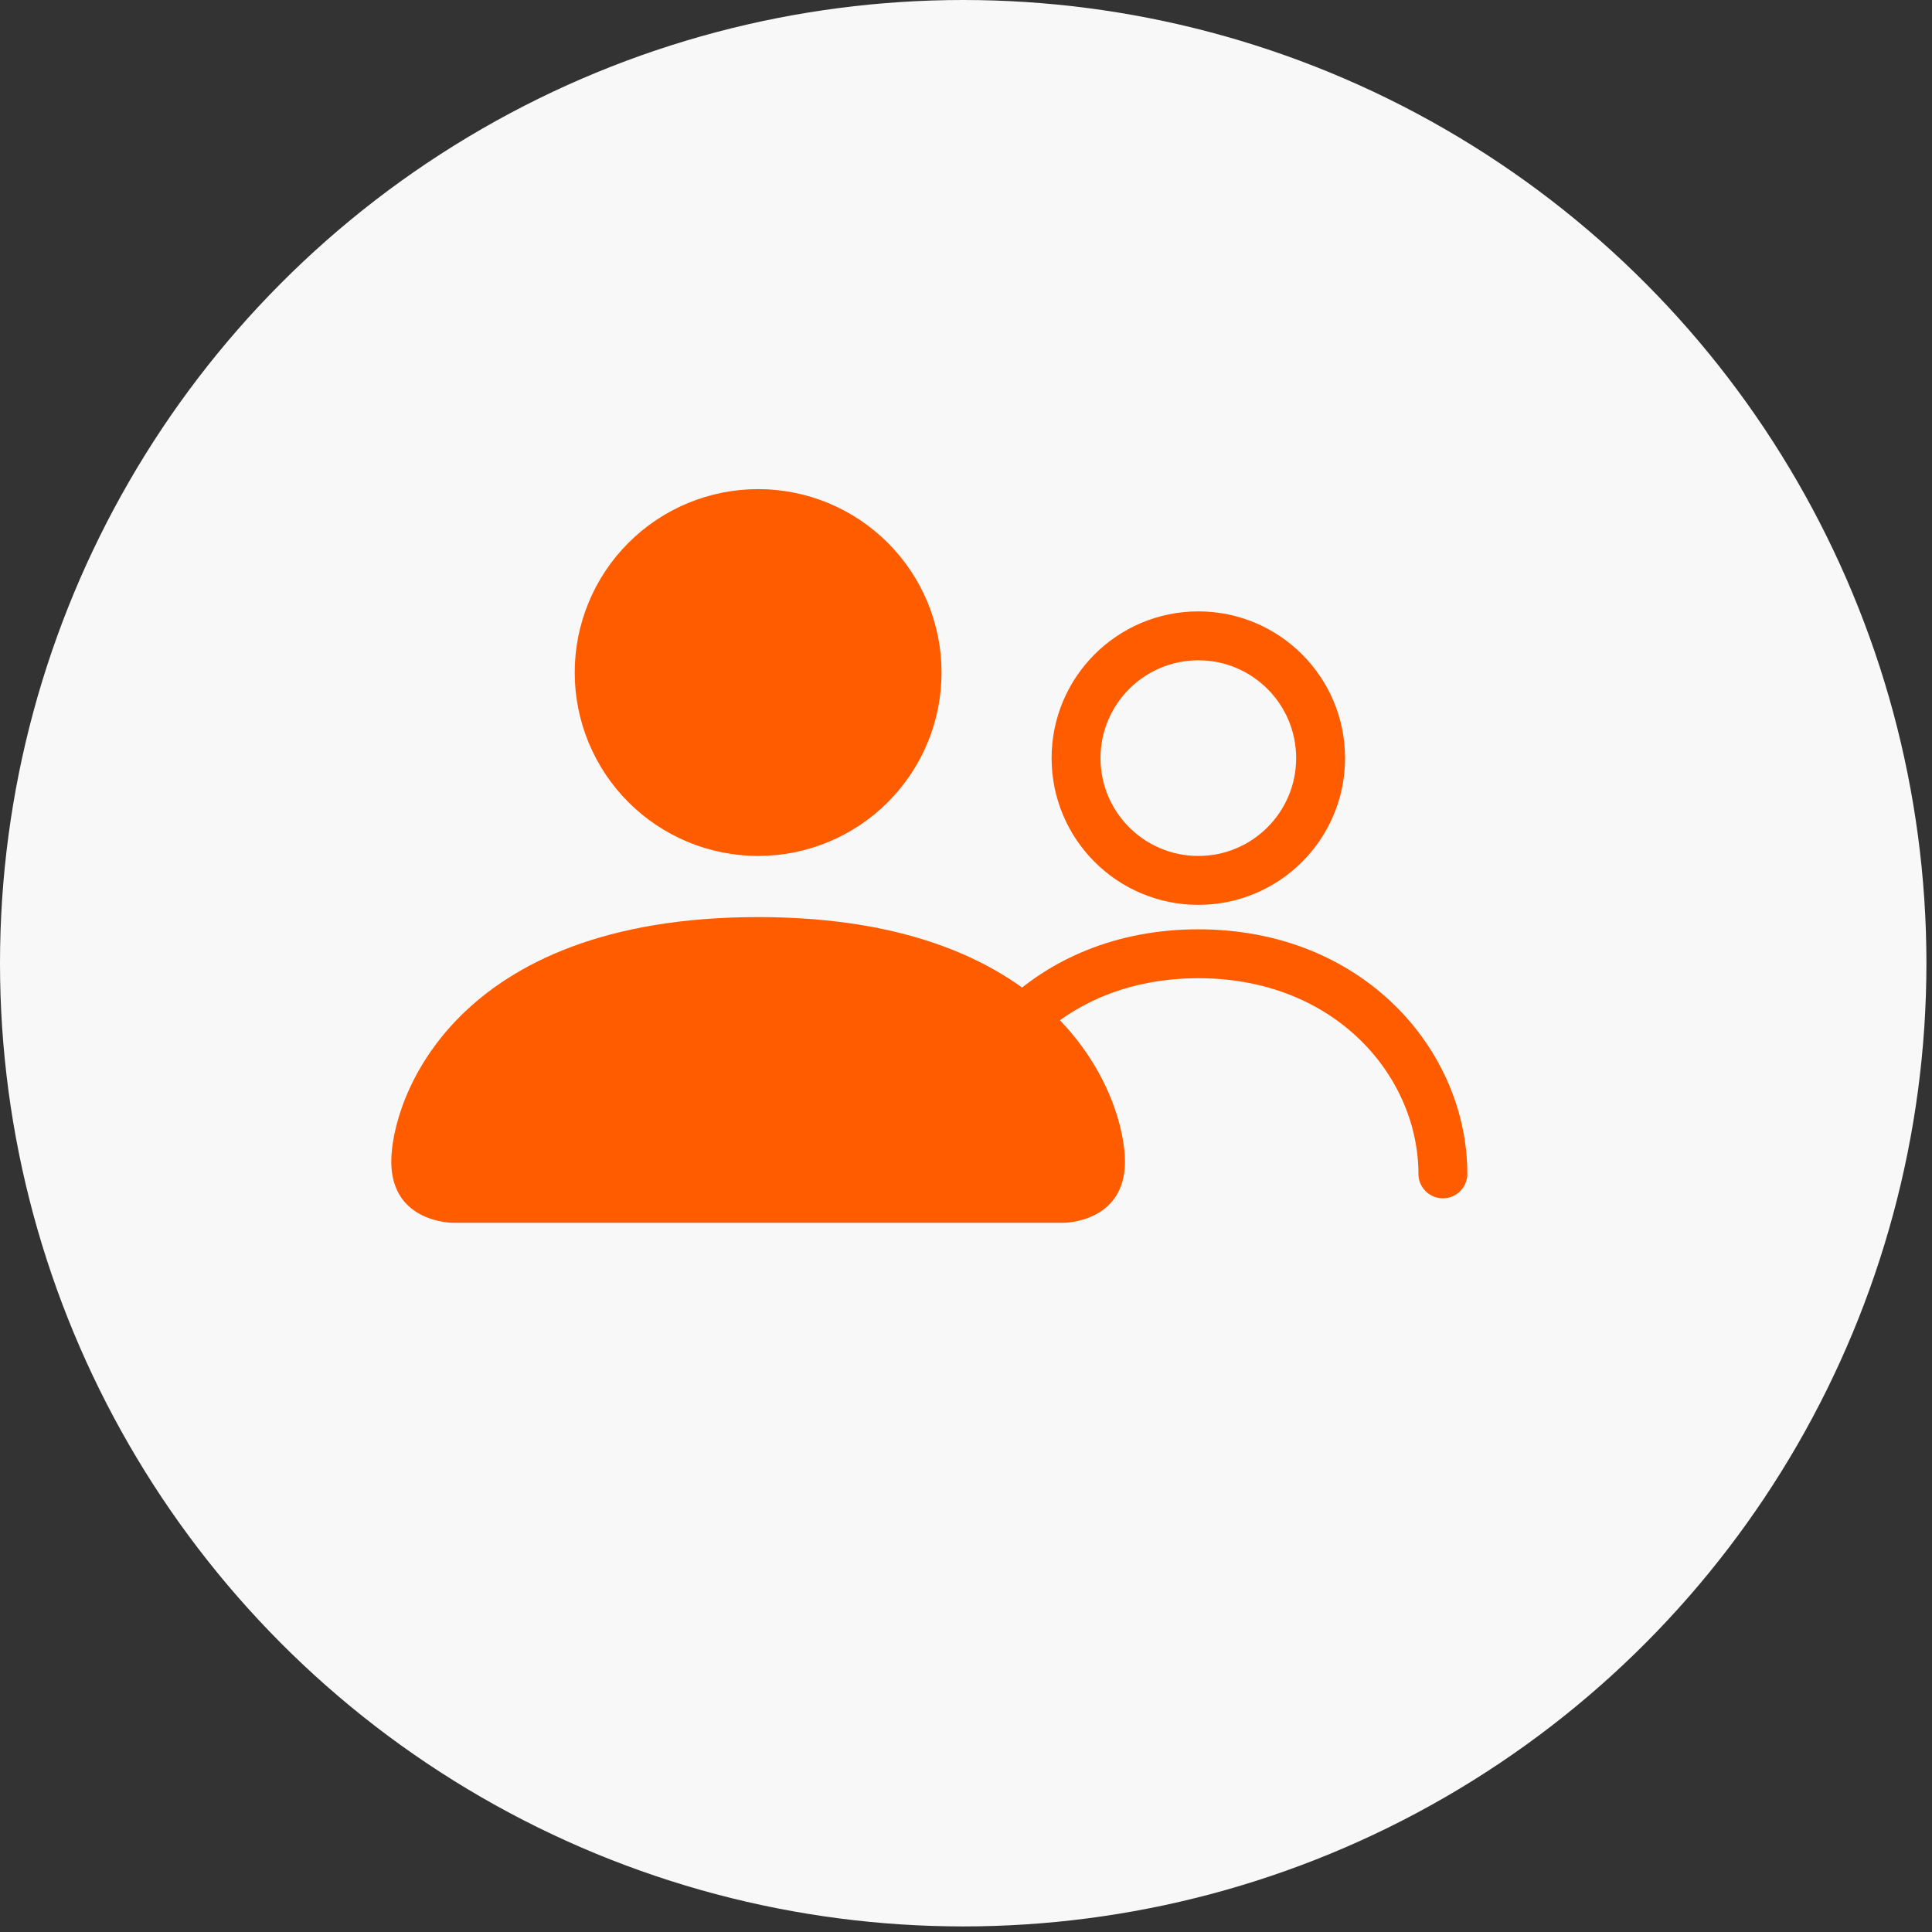
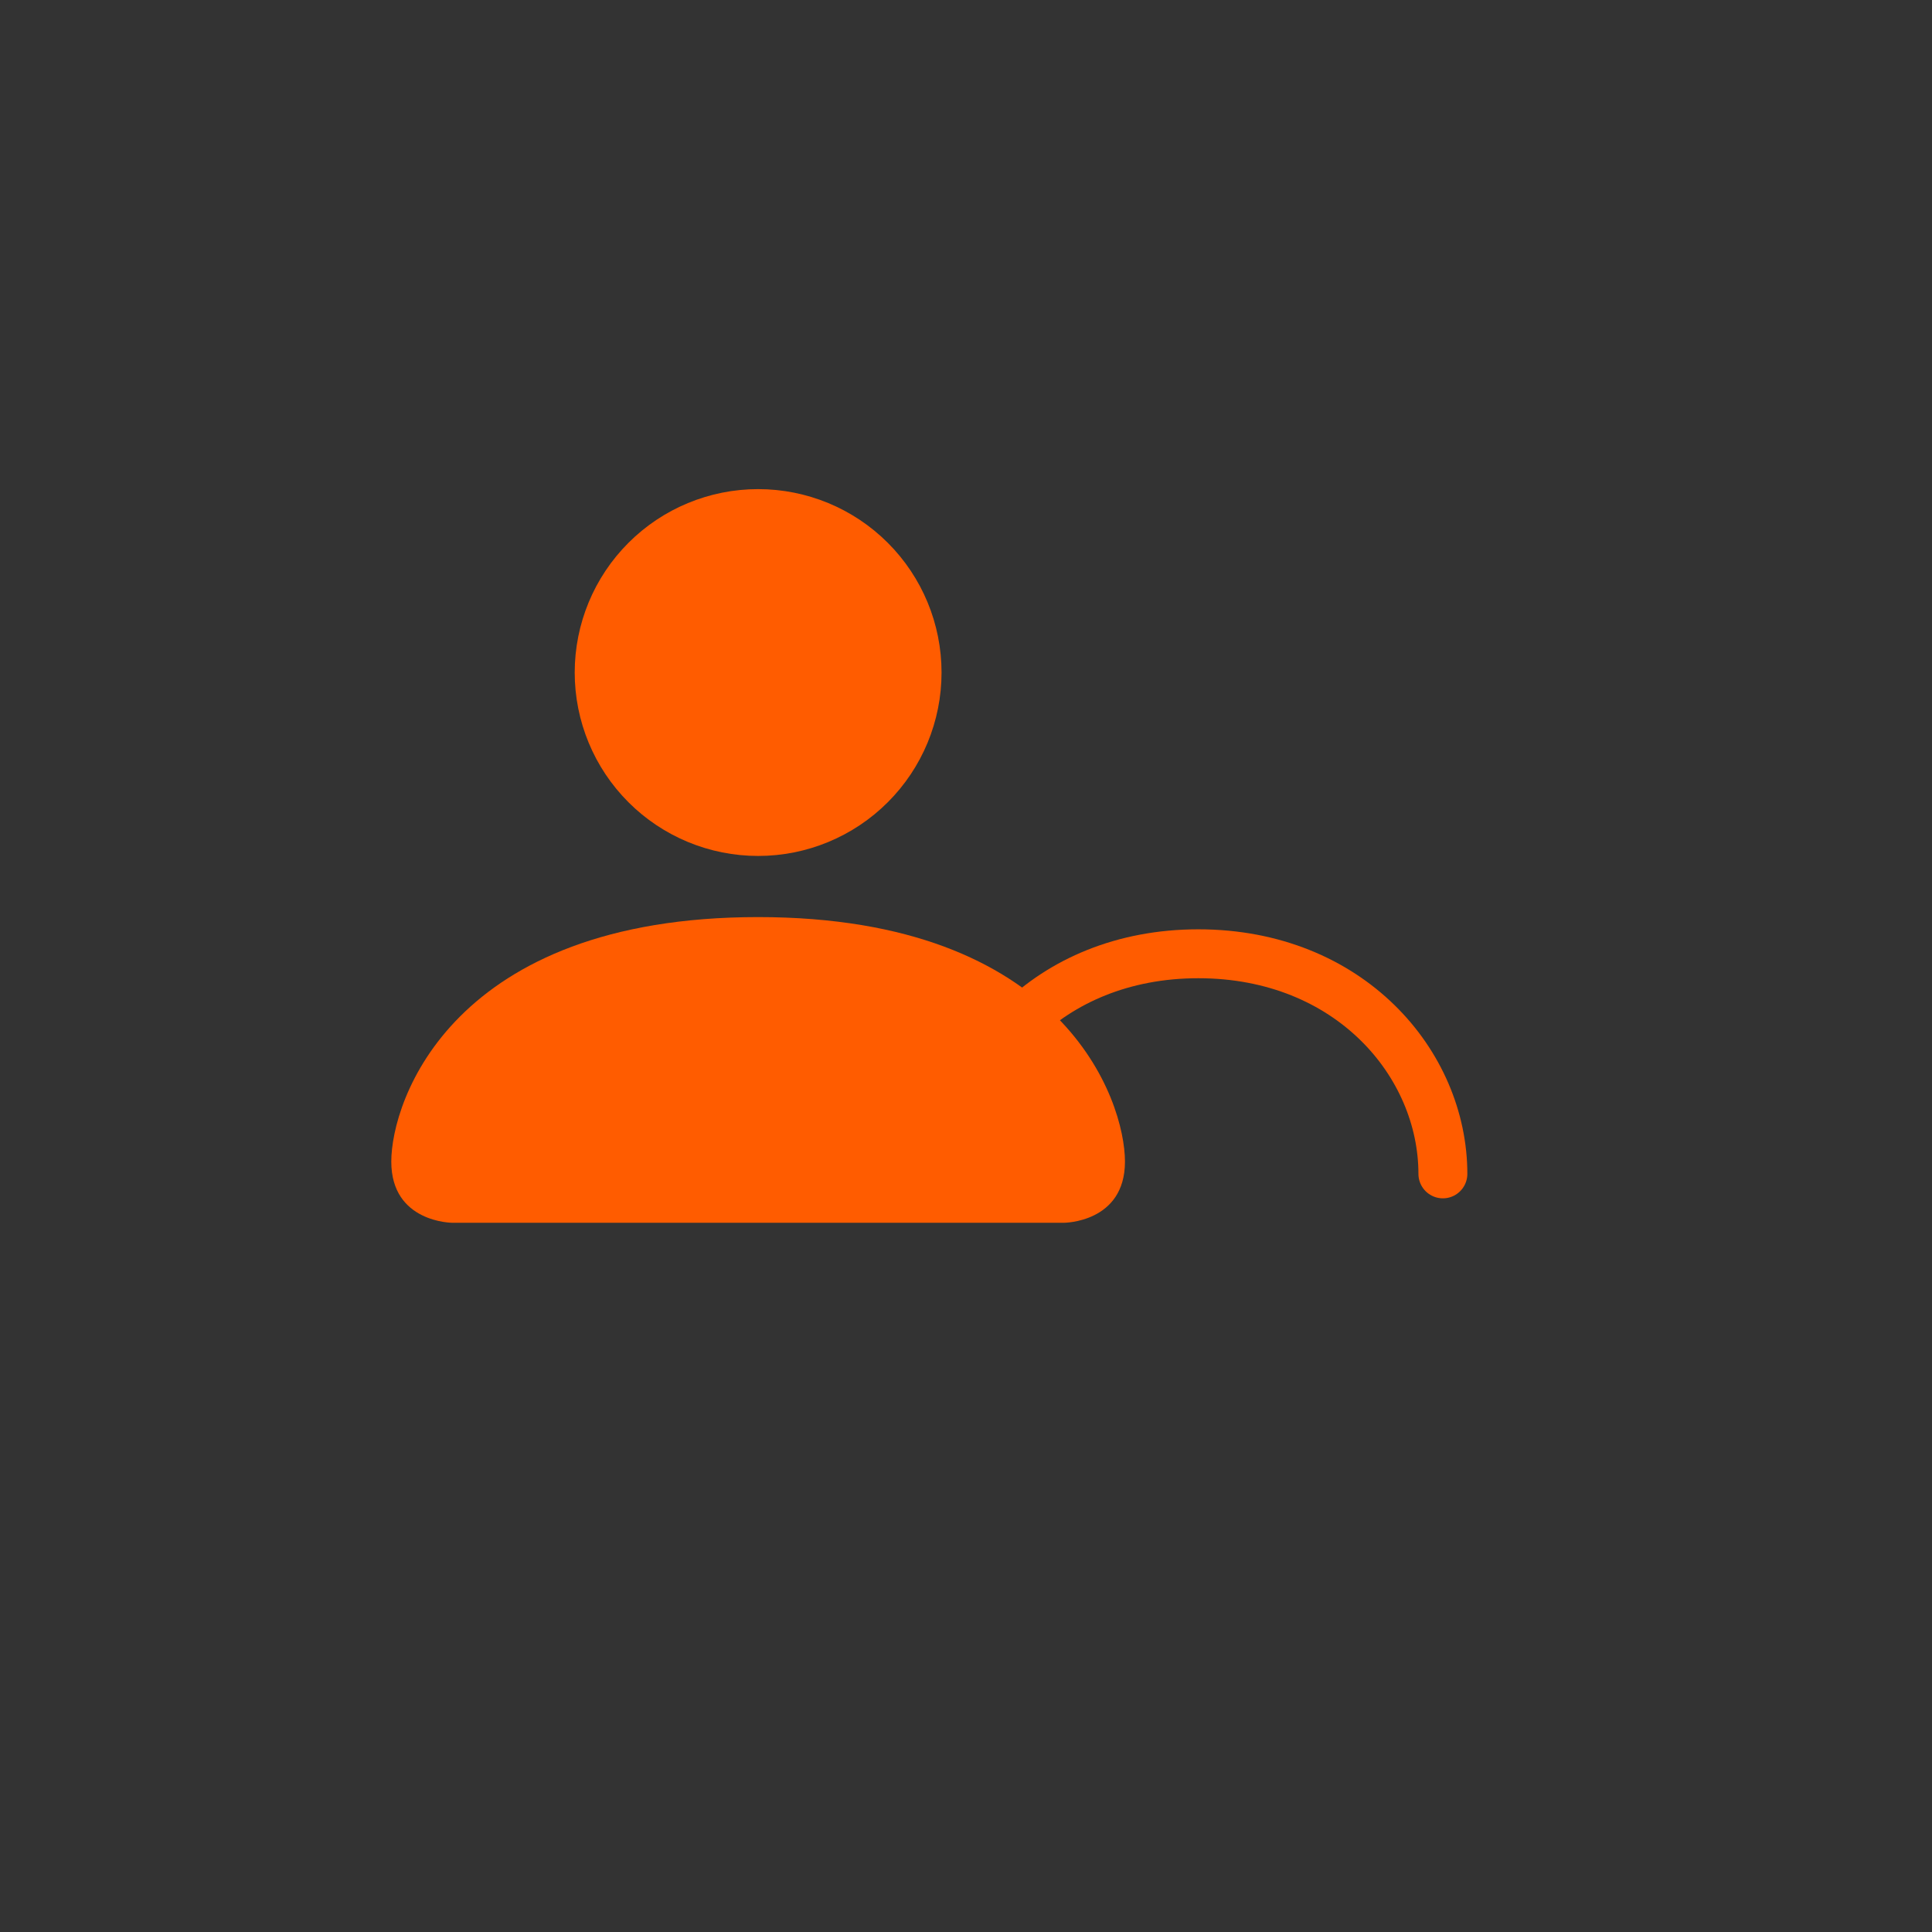
<svg xmlns="http://www.w3.org/2000/svg" width="79" height="79" viewBox="0 0 79 79" fill="none">
  <rect x="0" y="0" width="79" height="79" fill="#333333" stroke="none" />
-   <circle cx="39.386" cy="39.386" r="39.386" fill="#F8F8F8" />
-   <path d="M49 36C51.761 36 54 33.761 54 31C54 28.239 51.761 26 49 26C46.239 26 44 28.239 44 31C44 33.761 46.239 36 49 36Z" stroke="#FF5C00" stroke-width="2" stroke-linecap="round" stroke-linejoin="round" />
  <path d="M39 48C39 43.5 42.809 39 49 39C55.191 39 59 43.5 59 48" stroke="#FF5C00" stroke-width="2" stroke-linecap="round" stroke-linejoin="round" />
  <path d="M18.5 50C18.5 50 16 50 16 47.5C16 45 18.5 37.5 31 37.5C43.5 37.5 46 45 46 47.5C46 50 43.5 50 43.5 50H18.5ZM31 35C32.989 35 34.897 34.21 36.303 32.803C37.71 31.397 38.5 29.489 38.5 27.5C38.5 25.511 37.71 23.603 36.303 22.197C34.897 20.79 32.989 20 31 20C29.011 20 27.103 20.79 25.697 22.197C24.29 23.603 23.5 25.511 23.5 27.5C23.5 29.489 24.29 31.397 25.697 32.803C27.103 34.21 29.011 35 31 35Z" fill="#FF5C00" />
</svg>